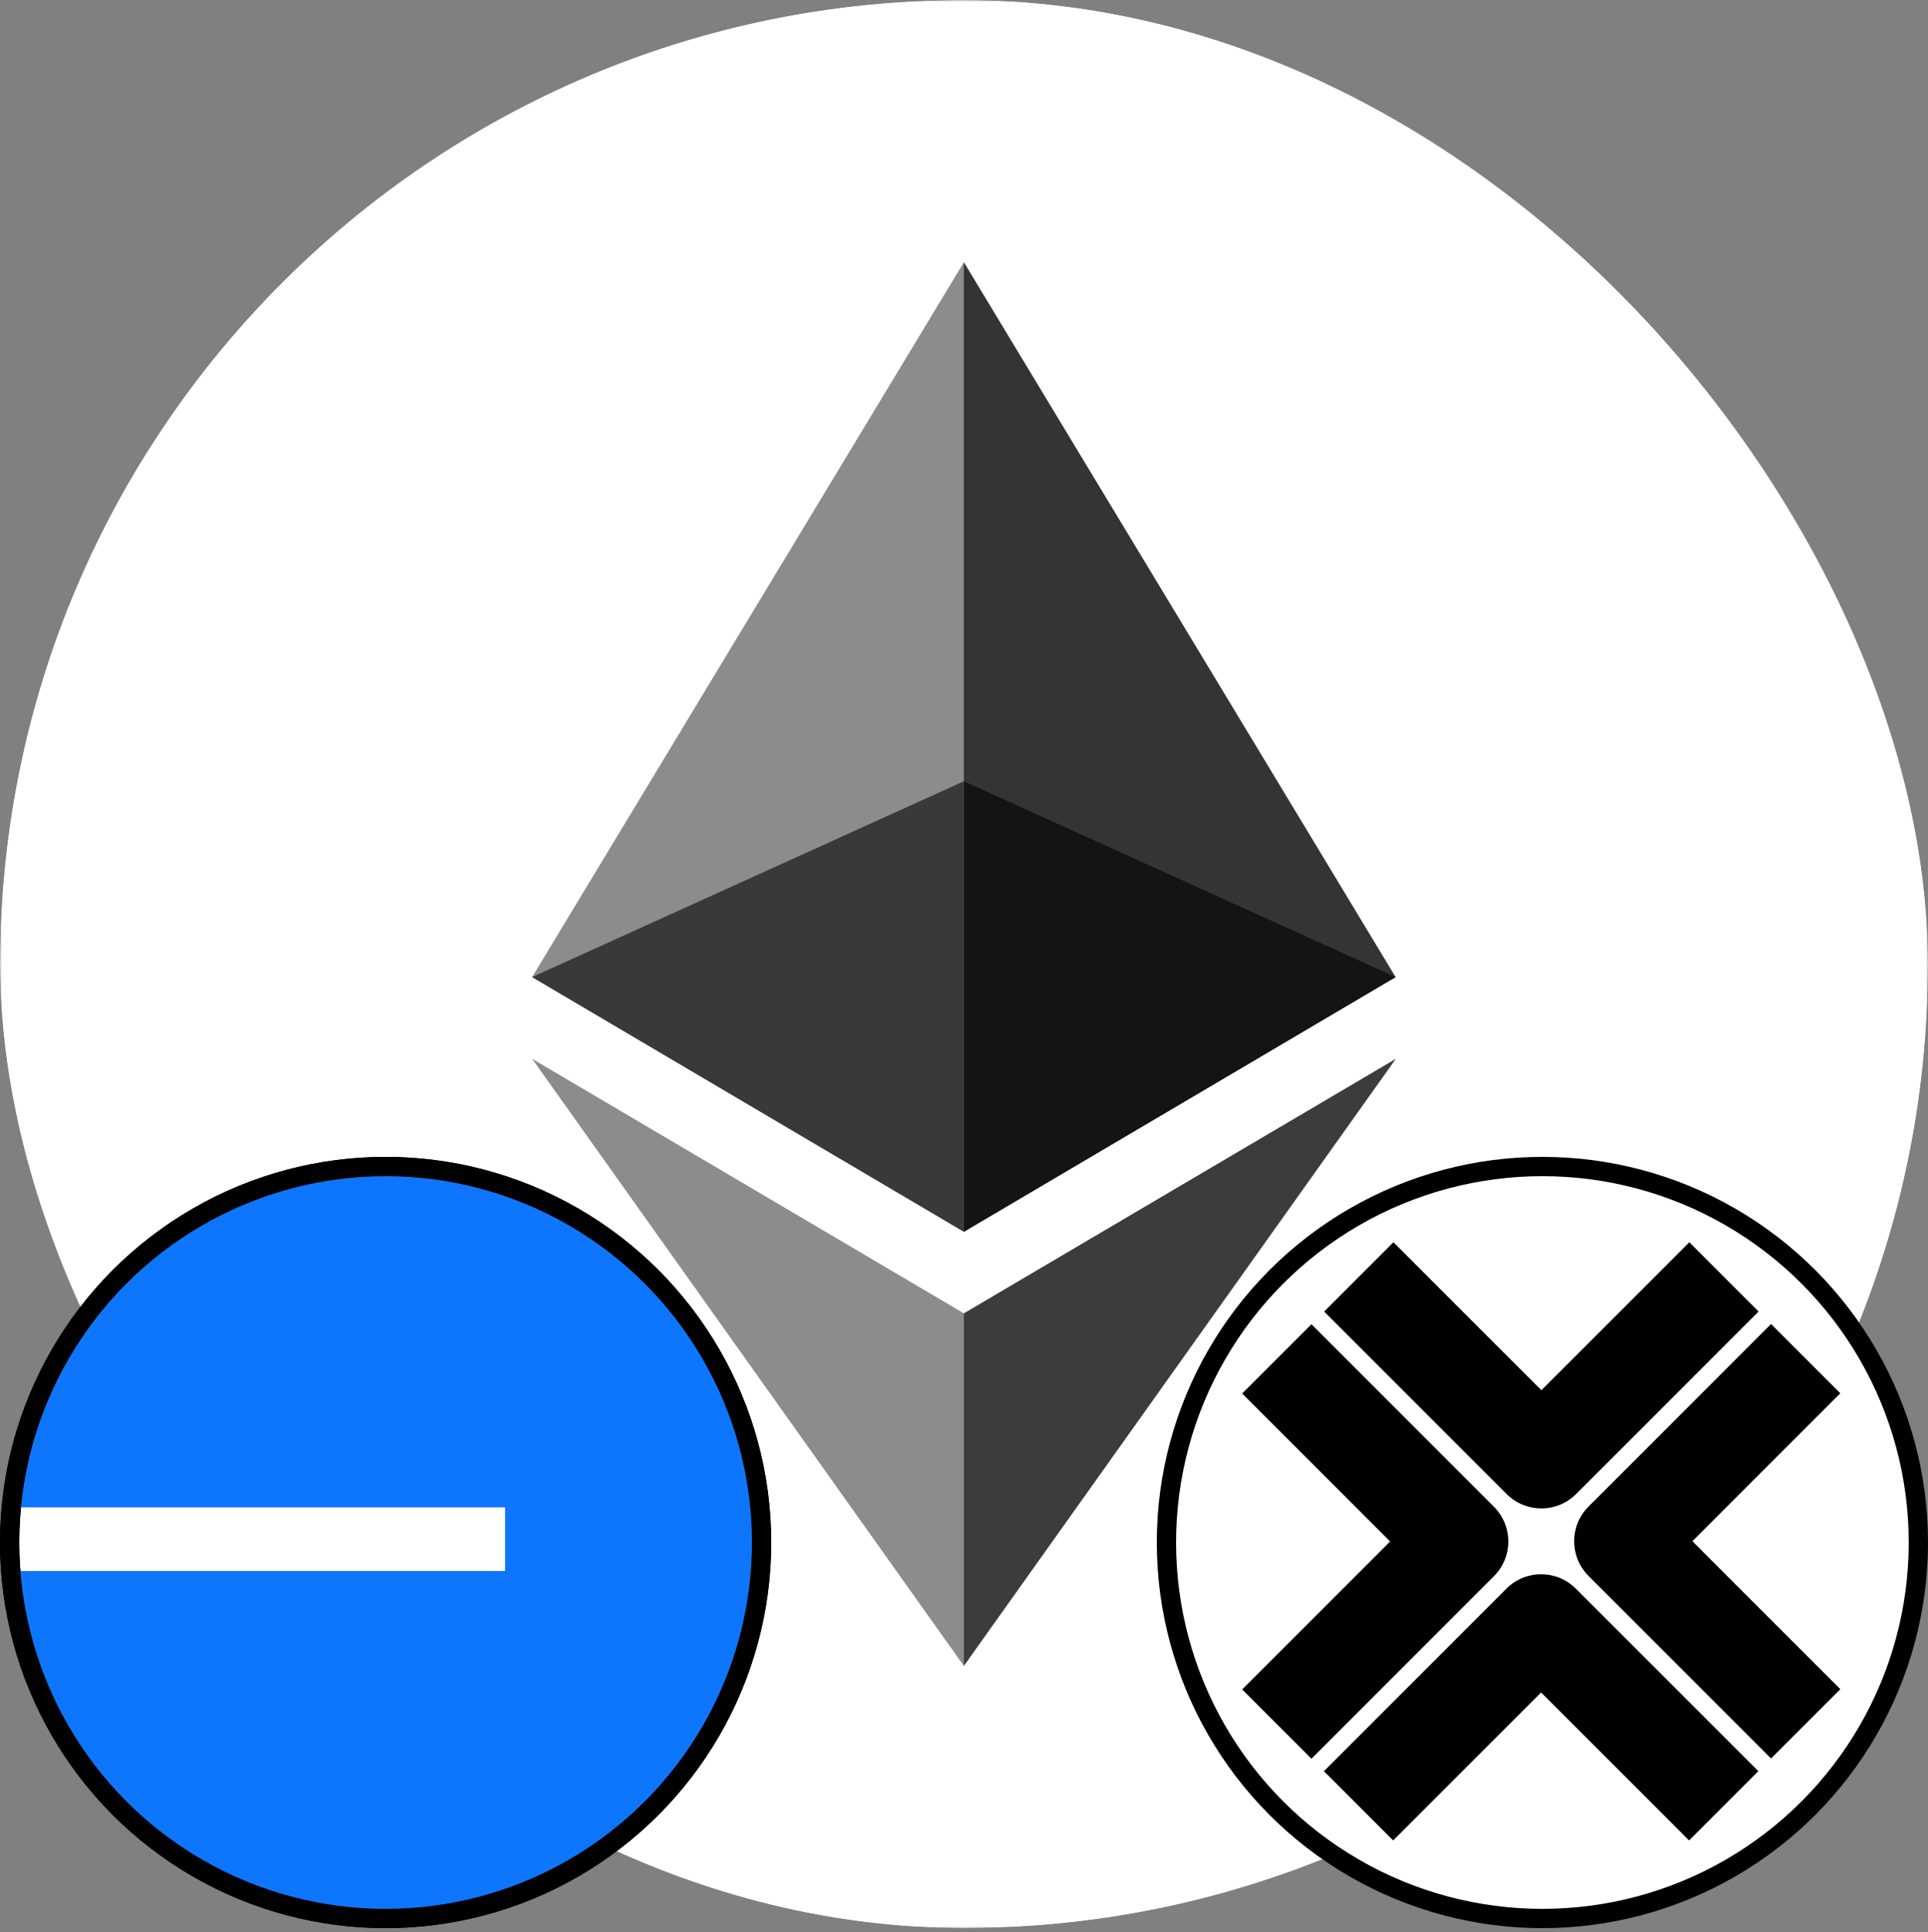
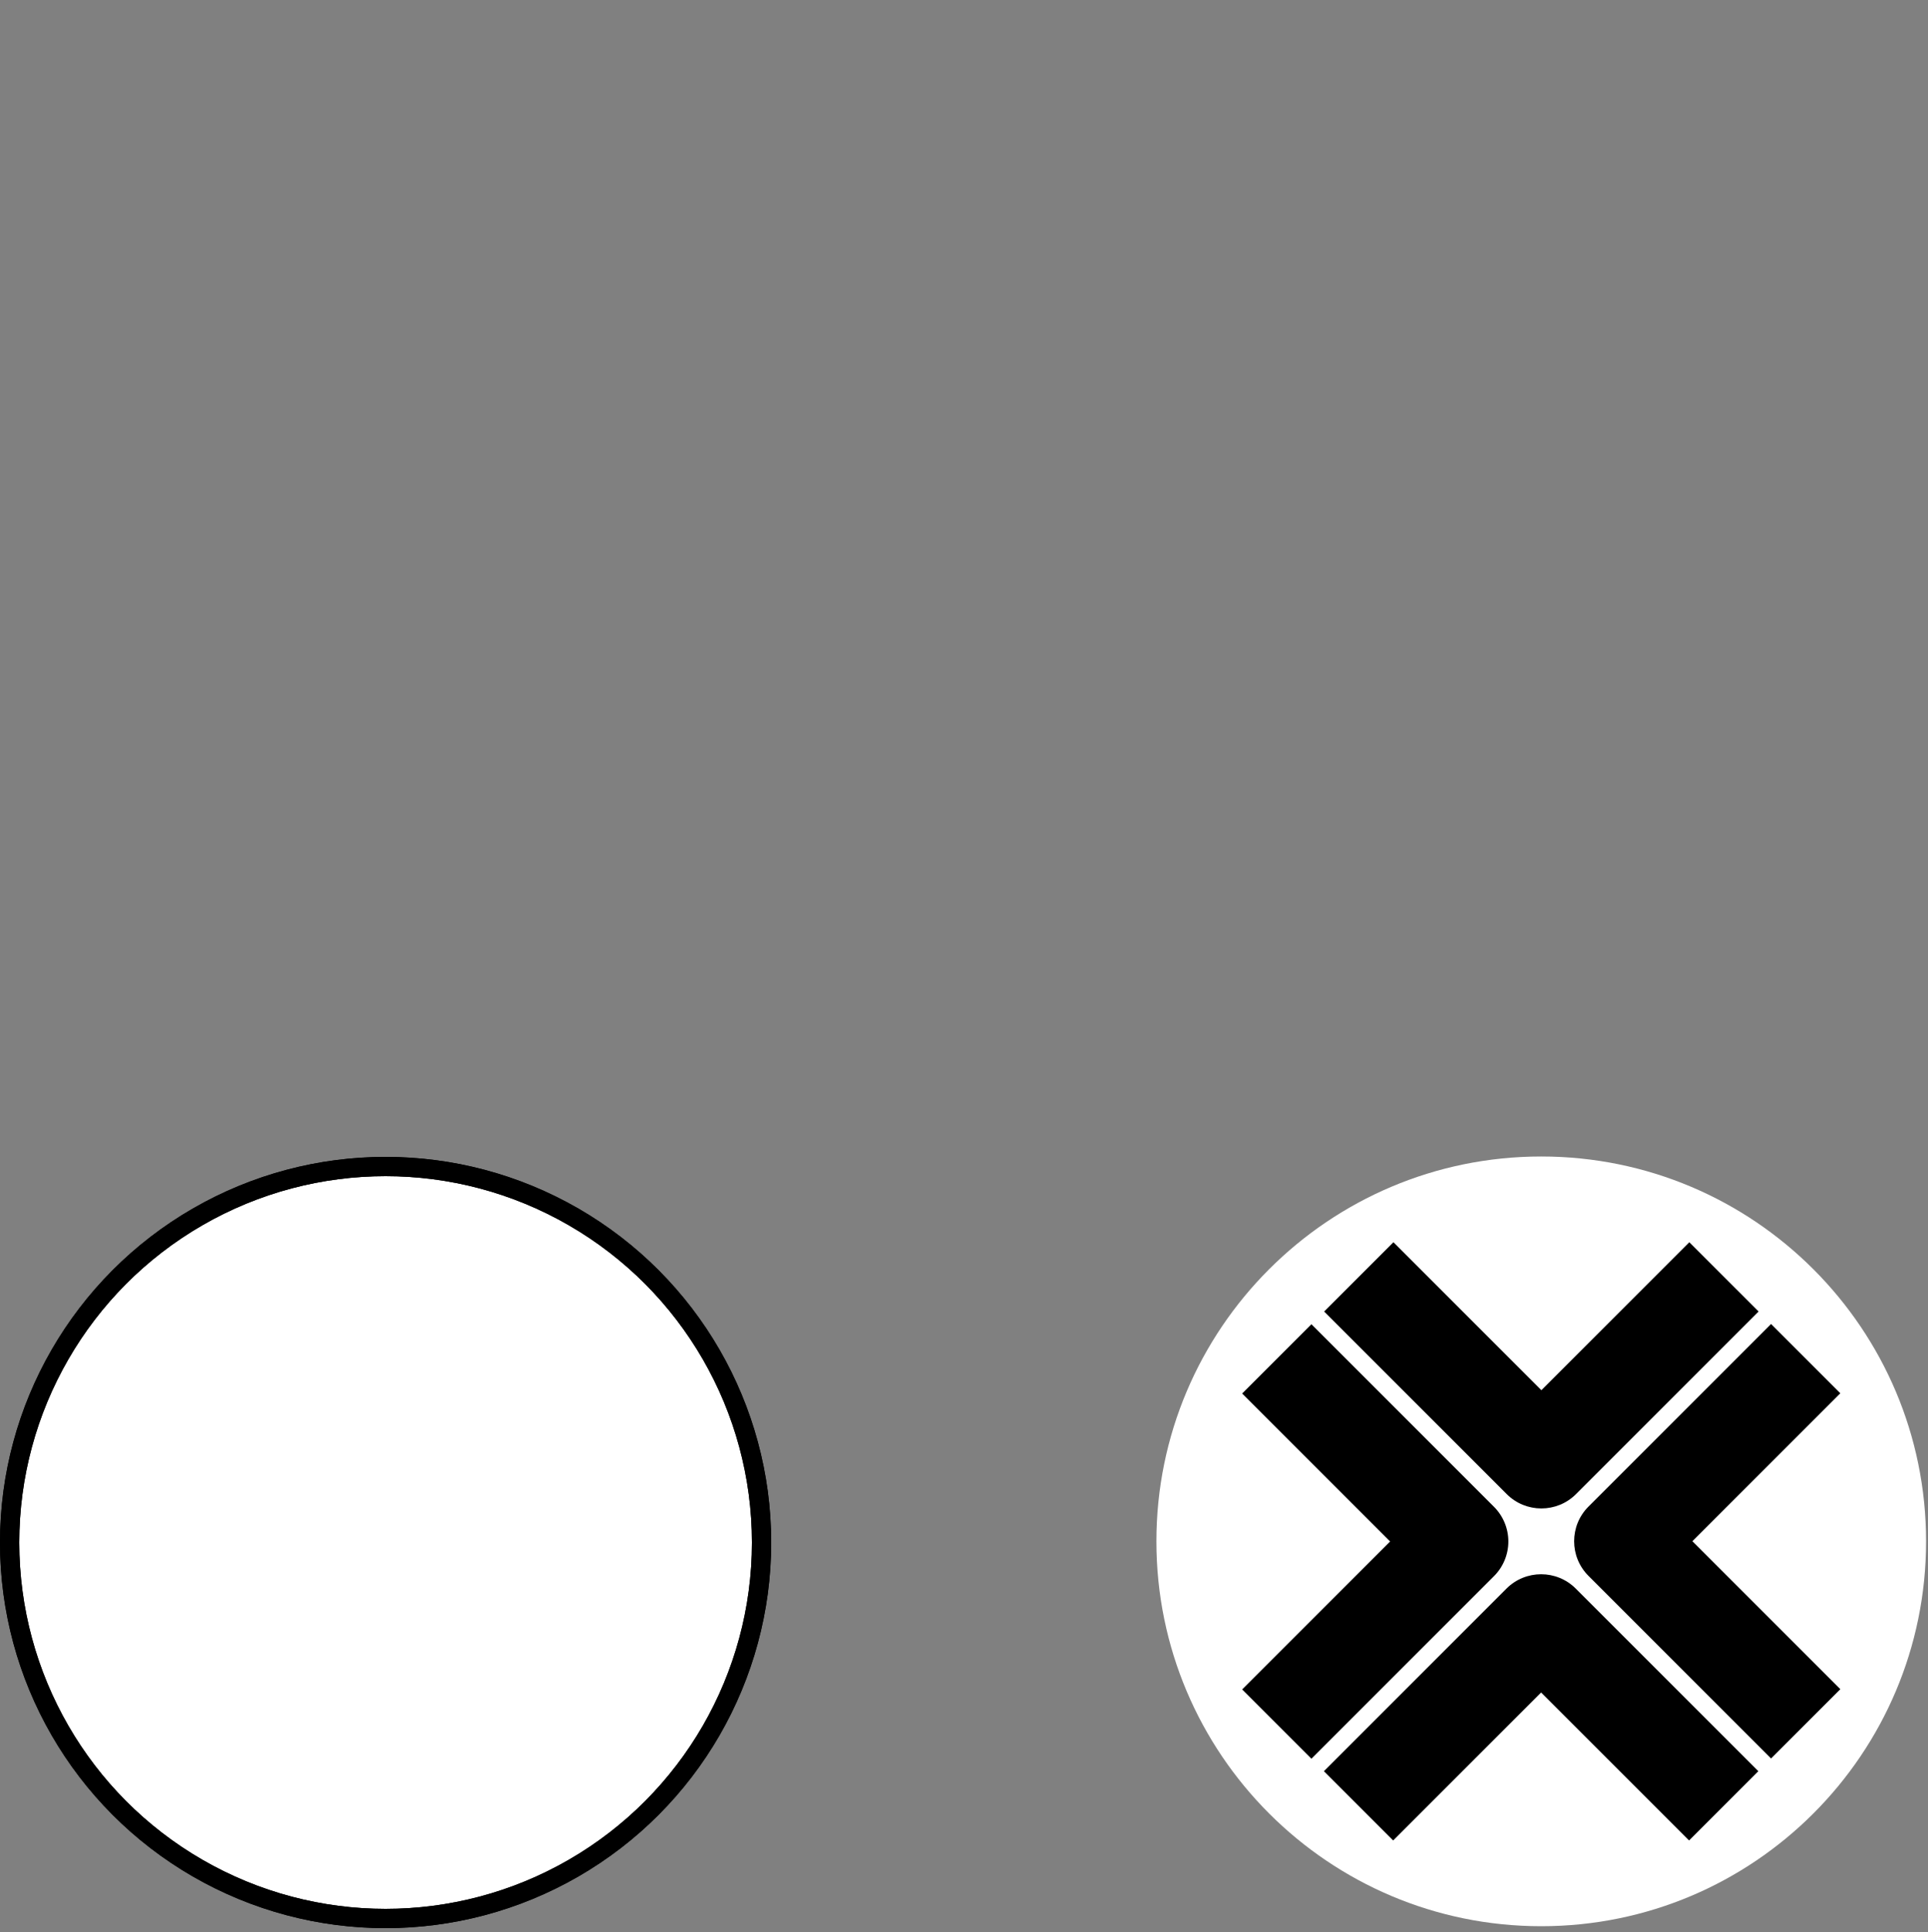
<svg xmlns="http://www.w3.org/2000/svg" width="500" height="501" viewBox="0 0 500 501" fill="none">
  <rect x="0" y="0" width="500" height="501" fill="#808080" stroke="none" />
  <g clip-path="url(#clip0_1154_1443)">
    <mask id="mask0_1154_1443" style="mask-type:alpha" maskUnits="userSpaceOnUse" x="0" y="0" width="500" height="500">
-       <rect width="500" height="500" fill="#D9D9D9" />
-     </mask>
+       </mask>
    <g mask="url(#mask0_1154_1443)">
      <g clip-path="url(#clip1_1154_1443)">
-         <path d="M250 500C388.071 500 500 388.071 500 250C500 111.929 388.071 0 250 0C111.929 0 0 111.929 0 250C0 388.071 111.929 500 250 500Z" fill="white" />
        <path d="M249.968 68L247.52 76.295V316.98L249.968 319.416L361.932 253.376L249.968 68Z" fill="#343434" />
-         <path d="M249.968 68L138 253.376L249.968 319.416V202.594V68Z" fill="#8C8C8C" />
        <path d="M249.968 340.568L248.588 342.246V427.982L249.968 432L362 274.564L249.968 340.568Z" fill="#3C3C3B" />
        <path d="M249.968 432V340.568L138 274.564L249.968 432Z" fill="#8C8C8C" />
        <path d="M249.968 319.416L361.932 253.376L249.968 202.594V319.416Z" fill="#141414" />
        <path d="M138 253.376L249.968 319.416V202.594L138 253.376Z" fill="#393939" />
      </g>
    </g>
  </g>
  <g clip-path="url(#clip2_1154_1443)">
    <path d="M399.7 499.5C454.818 499.5 499.5 454.818 499.5 399.7C499.5 344.582 454.818 299.899 399.7 299.899C344.582 299.899 299.899 344.582 299.899 399.7C299.899 454.818 344.582 499.5 399.7 499.5Z" fill="white" />
    <path d="M408.716 387.451L456.071 340.097L438.105 322.134L399.734 360.505L361.363 322.134L343.398 340.097L390.752 387.451C393.232 389.931 396.483 391.172 399.734 391.172C402.985 391.172 406.235 389.932 408.716 387.451ZM477.267 438.038L438.896 399.667L477.267 361.295L459.303 343.332L411.95 390.686C406.99 395.646 406.99 403.689 411.95 408.649L459.303 456.003L477.267 438.038ZM399.668 438.894L438.039 477.265L456.003 459.301L408.65 411.948C403.688 406.987 395.647 406.987 390.685 411.948L343.332 459.301L361.297 477.265L399.668 438.894ZM387.452 408.714C389.835 406.331 391.173 403.101 391.173 399.733C391.173 396.364 389.835 393.133 387.452 390.75L340.099 343.397L322.135 361.362L360.506 399.733L322.135 438.104L340.099 456.068L387.452 408.714Z" fill="black" />
  </g>
-   <circle cx="400" cy="400" r="97.5" stroke="black" stroke-width="5" />
  <circle cx="100" cy="400" r="97.5" fill="white" stroke="black" stroke-width="5" />
-   <path fill-rule="evenodd" clip-rule="evenodd" d="M197.342 399.14C197.342 453.342 153.312 497.281 98.999 497.281C47.471 497.281 5.198 457.731 1 407.39H130.986V390.891H1C5.198 340.55 47.471 301 98.999 301C153.312 301 197.342 344.939 197.342 399.14Z" fill="#0E76FD" />
  <circle cx="100" cy="400" r="97.5" stroke="black" stroke-width="5" />
  <defs>
    <clipPath id="clip0_1154_1443">
      <rect width="500" height="500" rx="250" fill="white" />
    </clipPath>
    <clipPath id="clip1_1154_1443">
      <rect width="500" height="500" fill="white" />
    </clipPath>
    <clipPath id="clip2_1154_1443">
      <rect width="200" height="200" fill="white" transform="translate(299.6 299.6)" />
    </clipPath>
  </defs>
</svg>